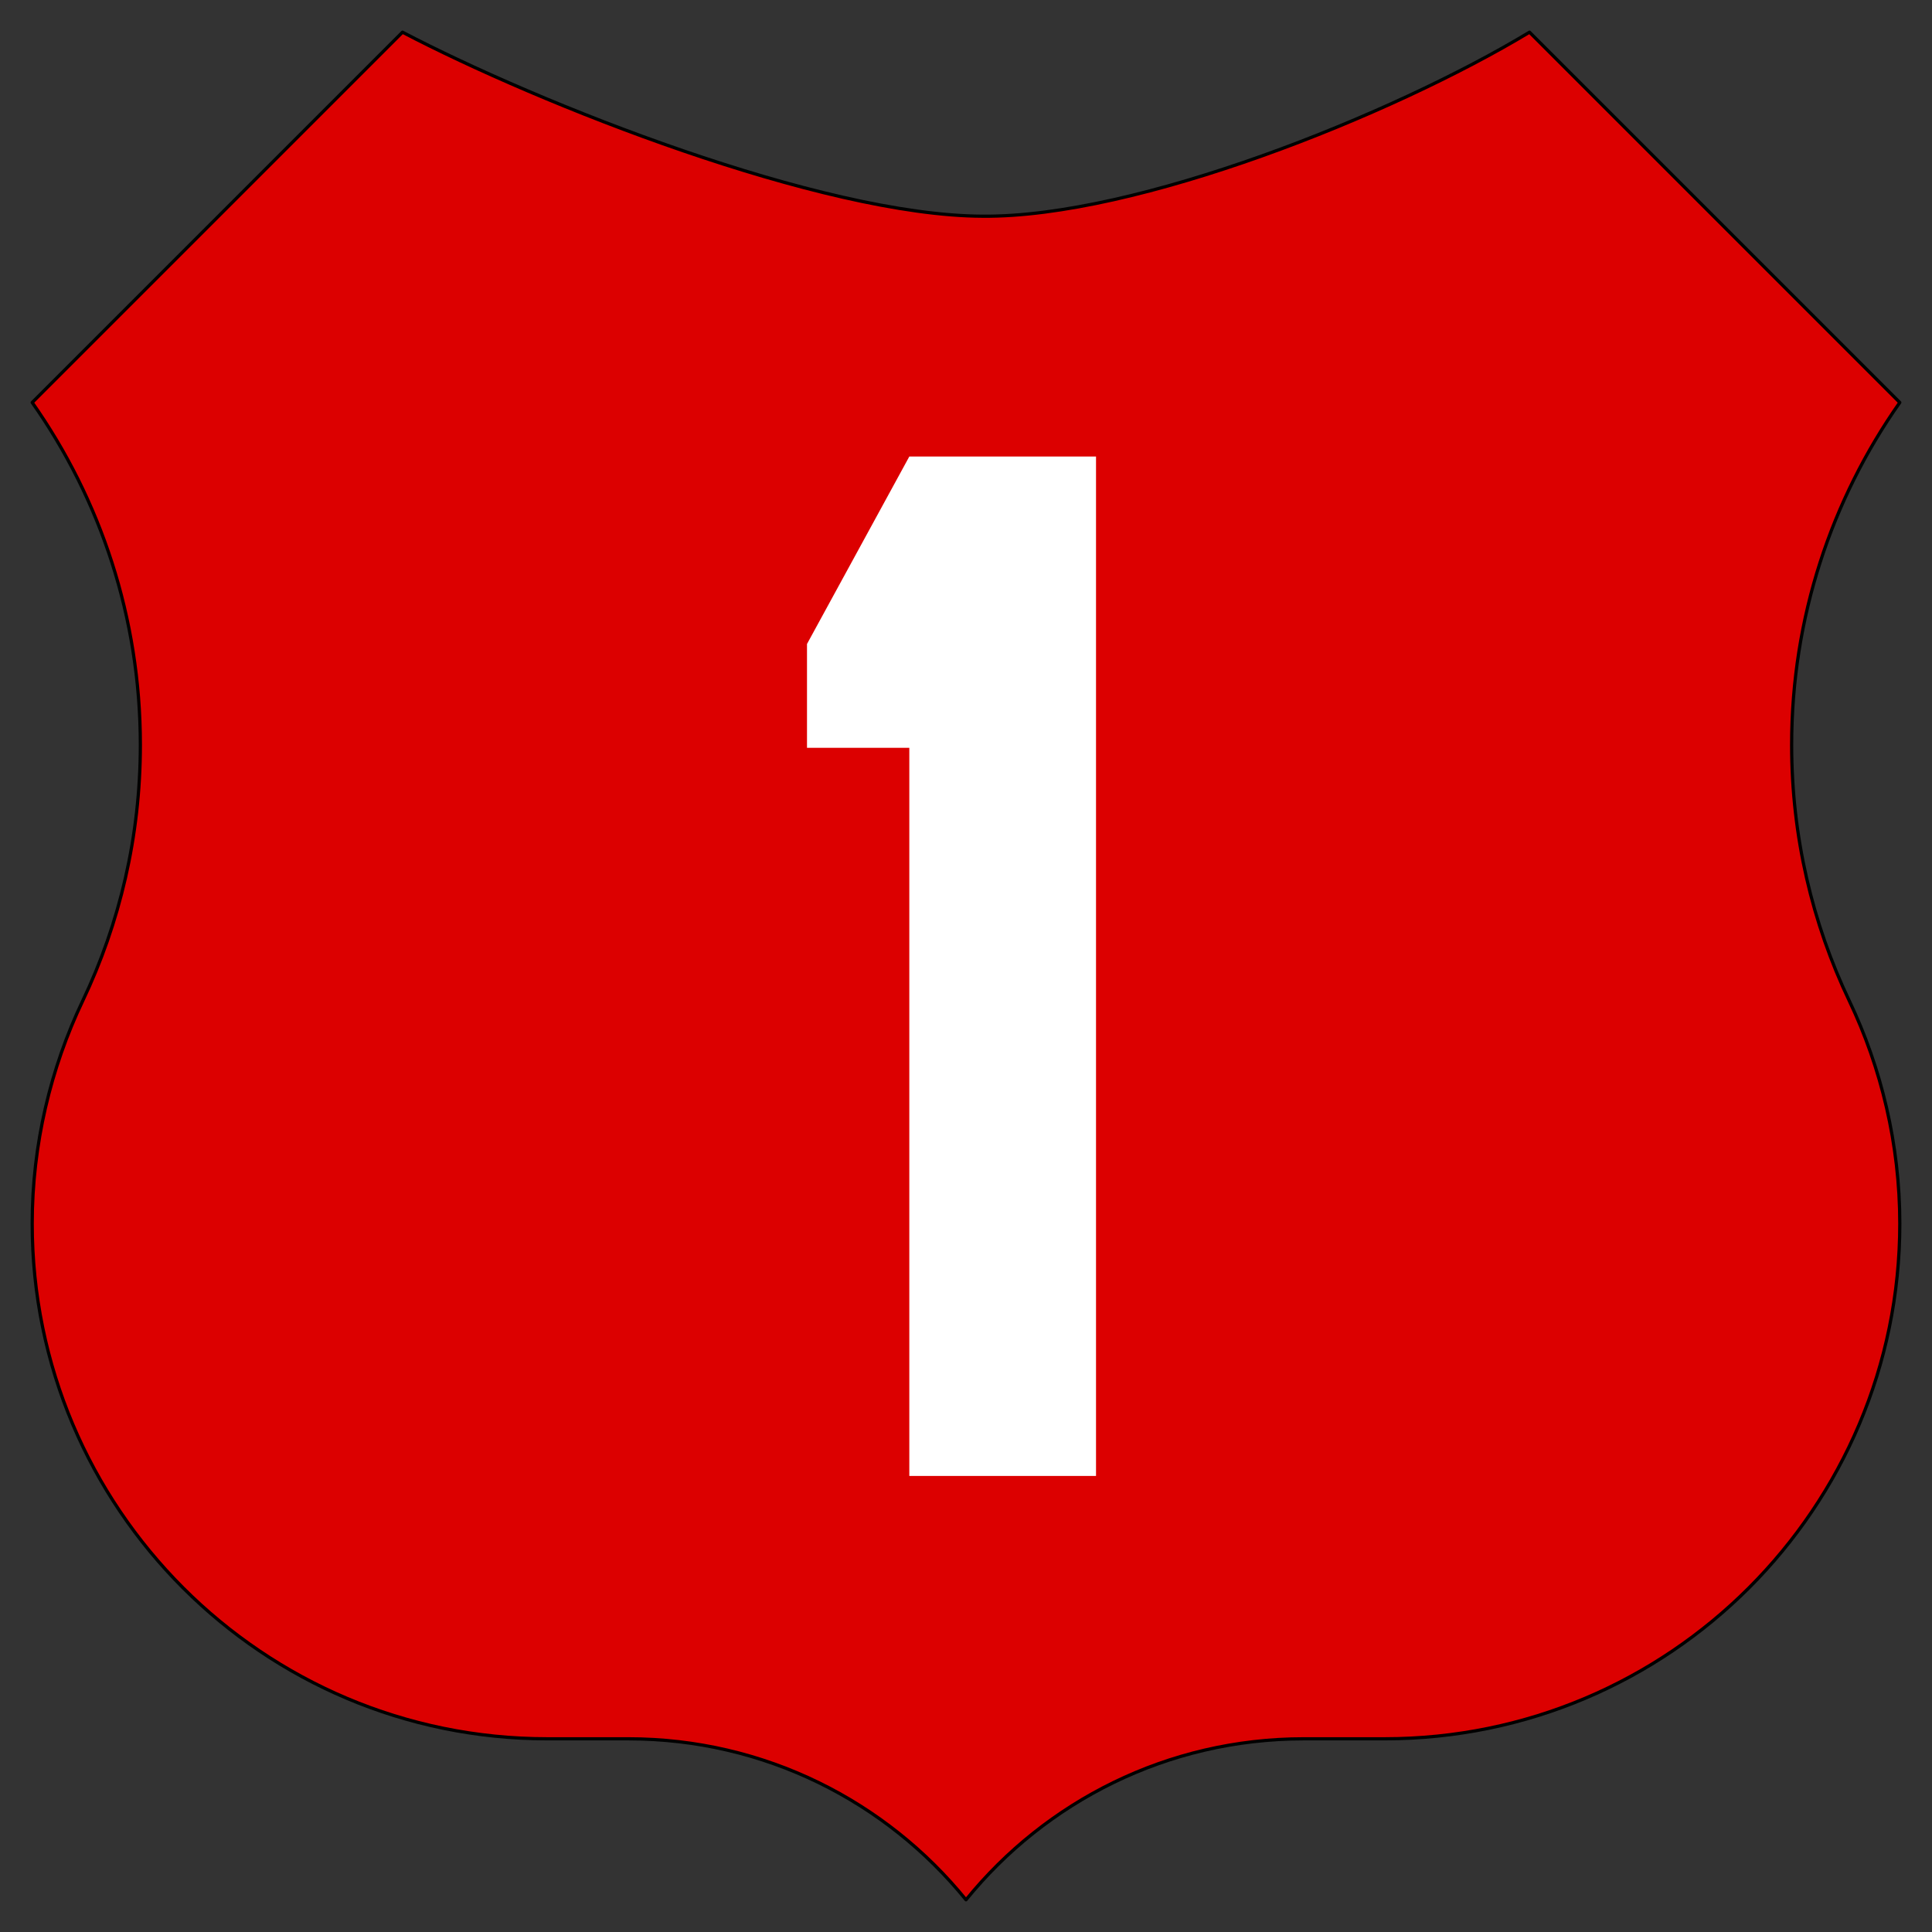
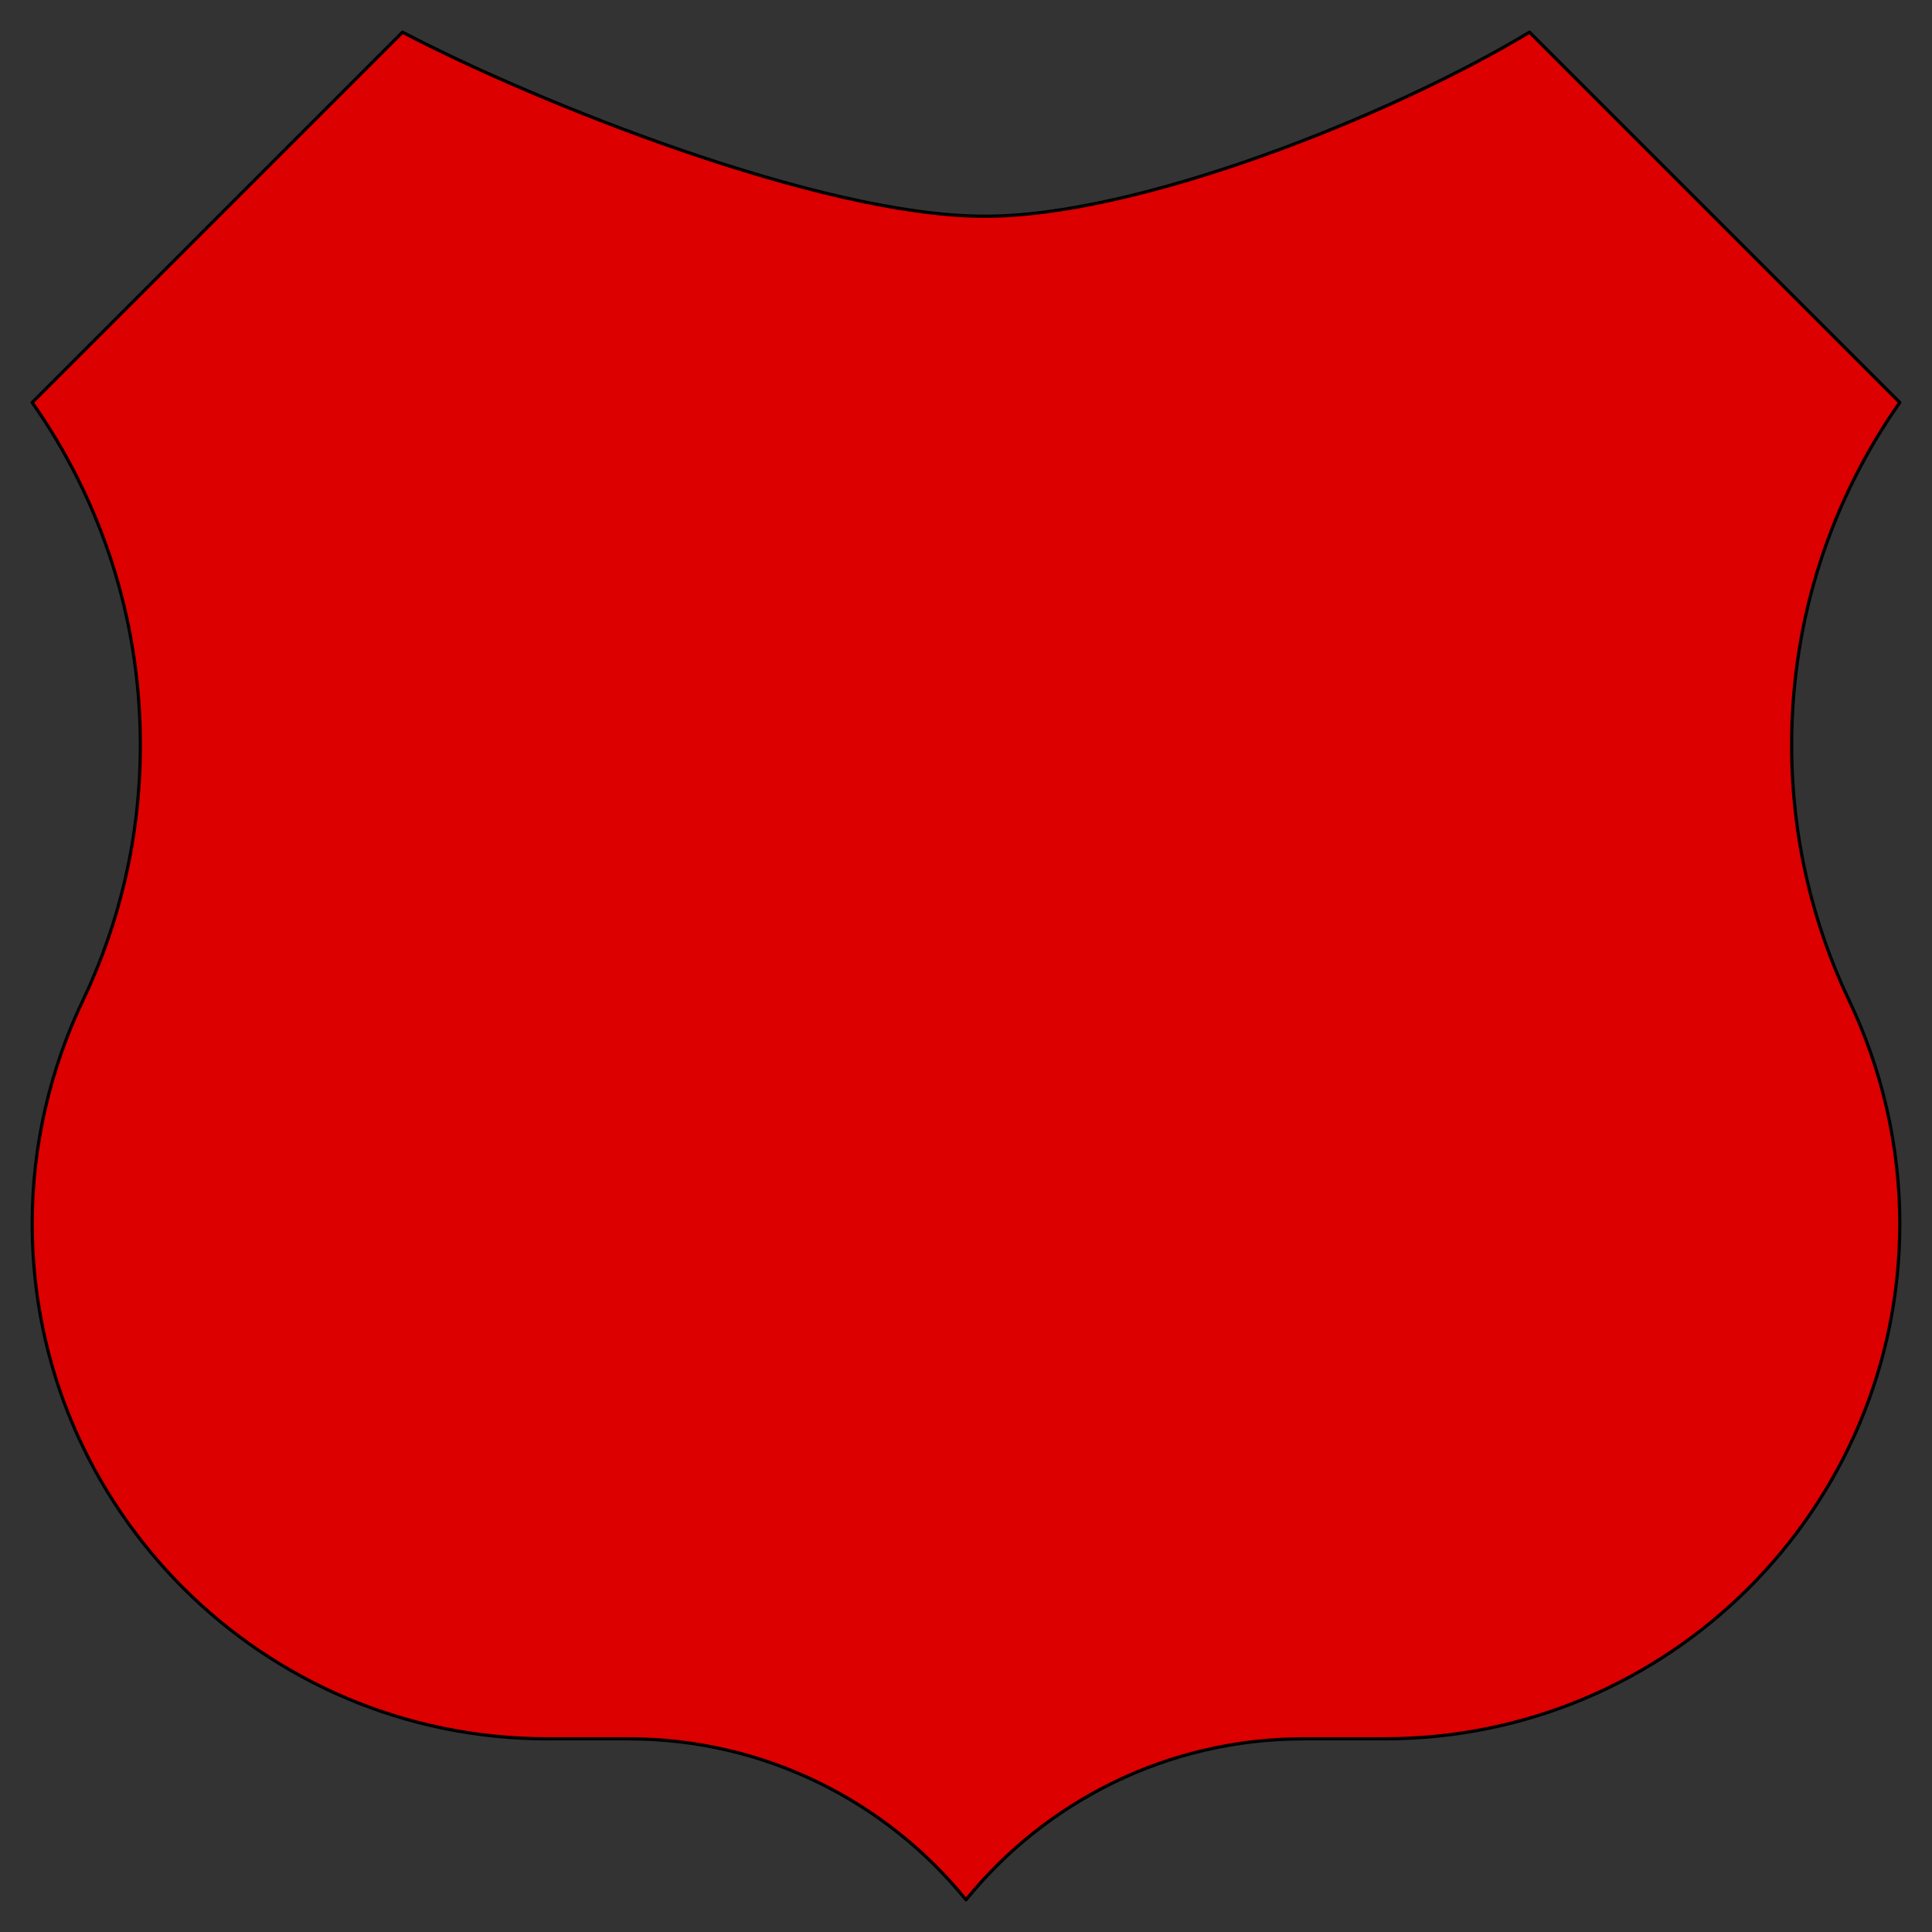
<svg xmlns="http://www.w3.org/2000/svg" viewBox="0 0 600 600" height="600px" width="600px">
  <rect x="0" y="0" width="600" height="600" fill="#333333" stroke="none" />
  <path fill="#DC0000" stroke="#000" stroke-linejoin="round" d="m305.195 67.146c47.682 0.42 127.05-31.338 169.805-57.146l115 115c-21.162 30.081-33.588 66.754-33.588 106.327 0 28.463 6.427 55.425 17.91 79.512 9.922 20.825 15.678 44.556 15.678 69.161 0 88.367-71.633 160-160 160h-25.113c-42.345 0-80.136 19.495-104.887 50-24.751-30.505-62.542-50-104.887-50h-25.113c-88.367 0-160-71.633-160-160 0-24.605 5.756-48.336 15.679-69.161 11.482-24.087 17.91-51.049 17.91-79.512-0.001-39.573-12.427-76.246-33.589-106.327l115-115c42.331 22.159 129.985 56.99 180.195 57.146z" />
-   <path fill="#fff" d="m340.379 141.78v316.589h-57.983v-226.135h-31.775v-32.239l31.775-58.215h57.983z" />
</svg>